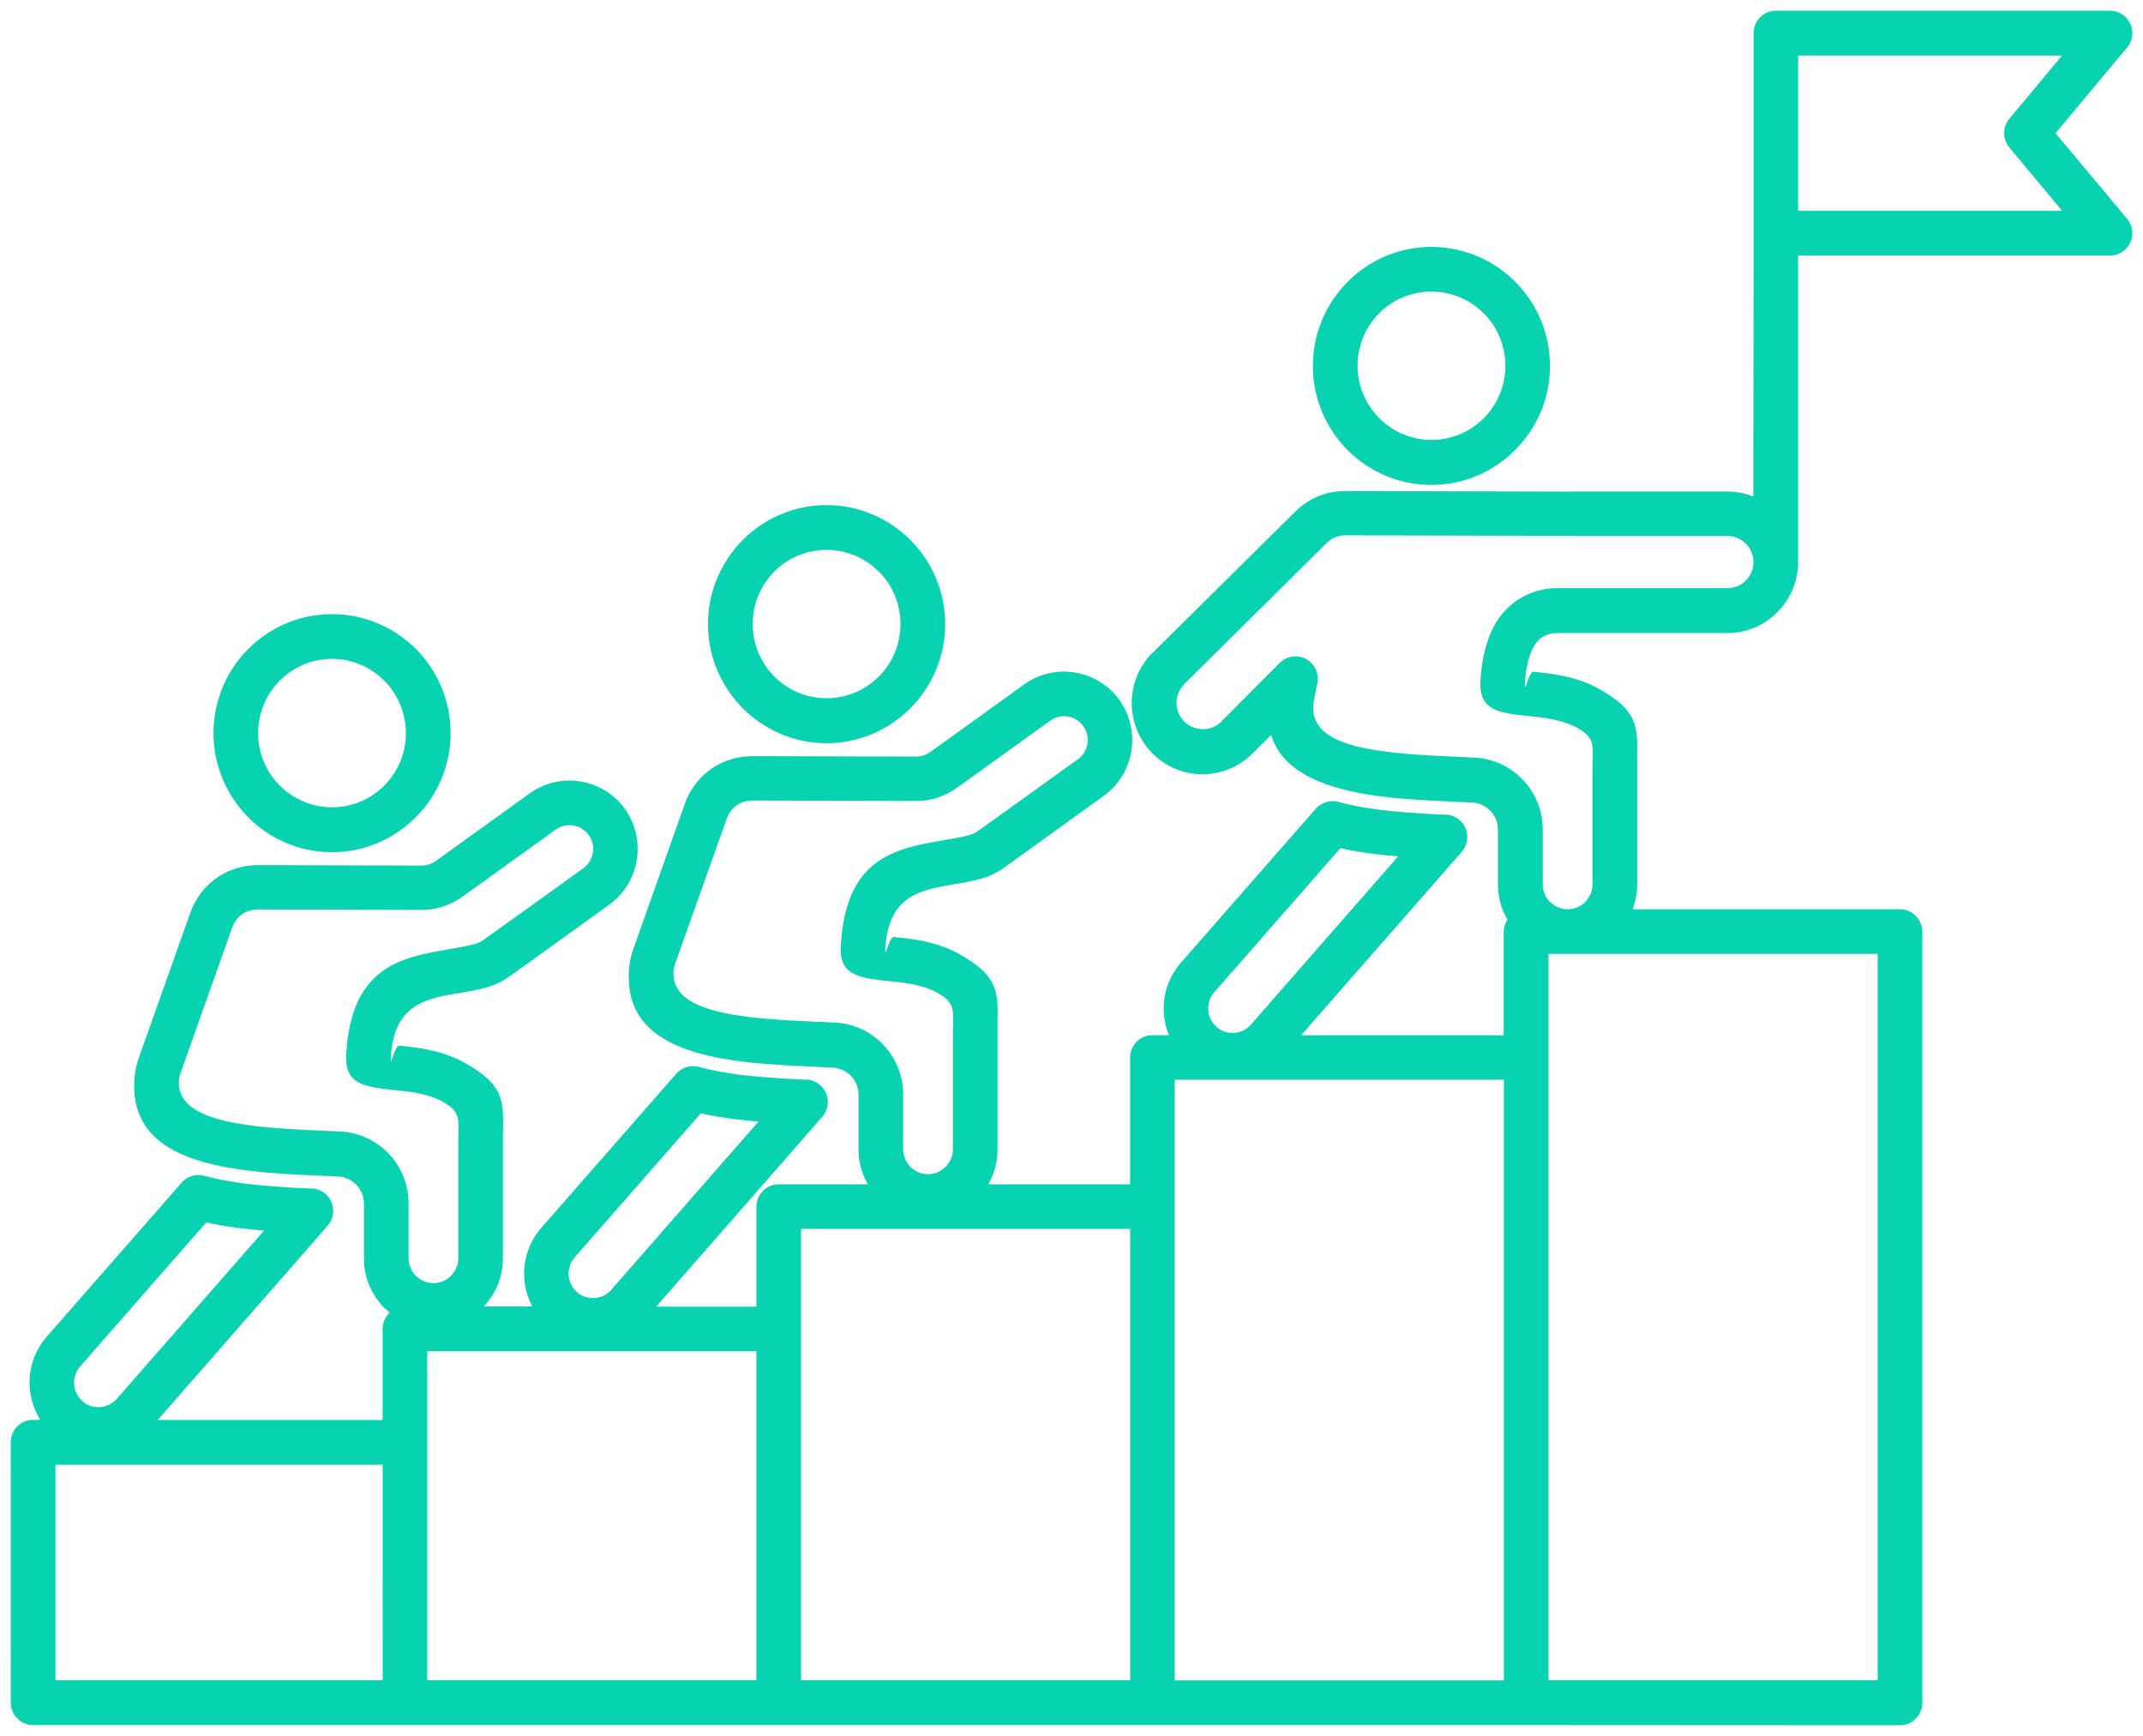
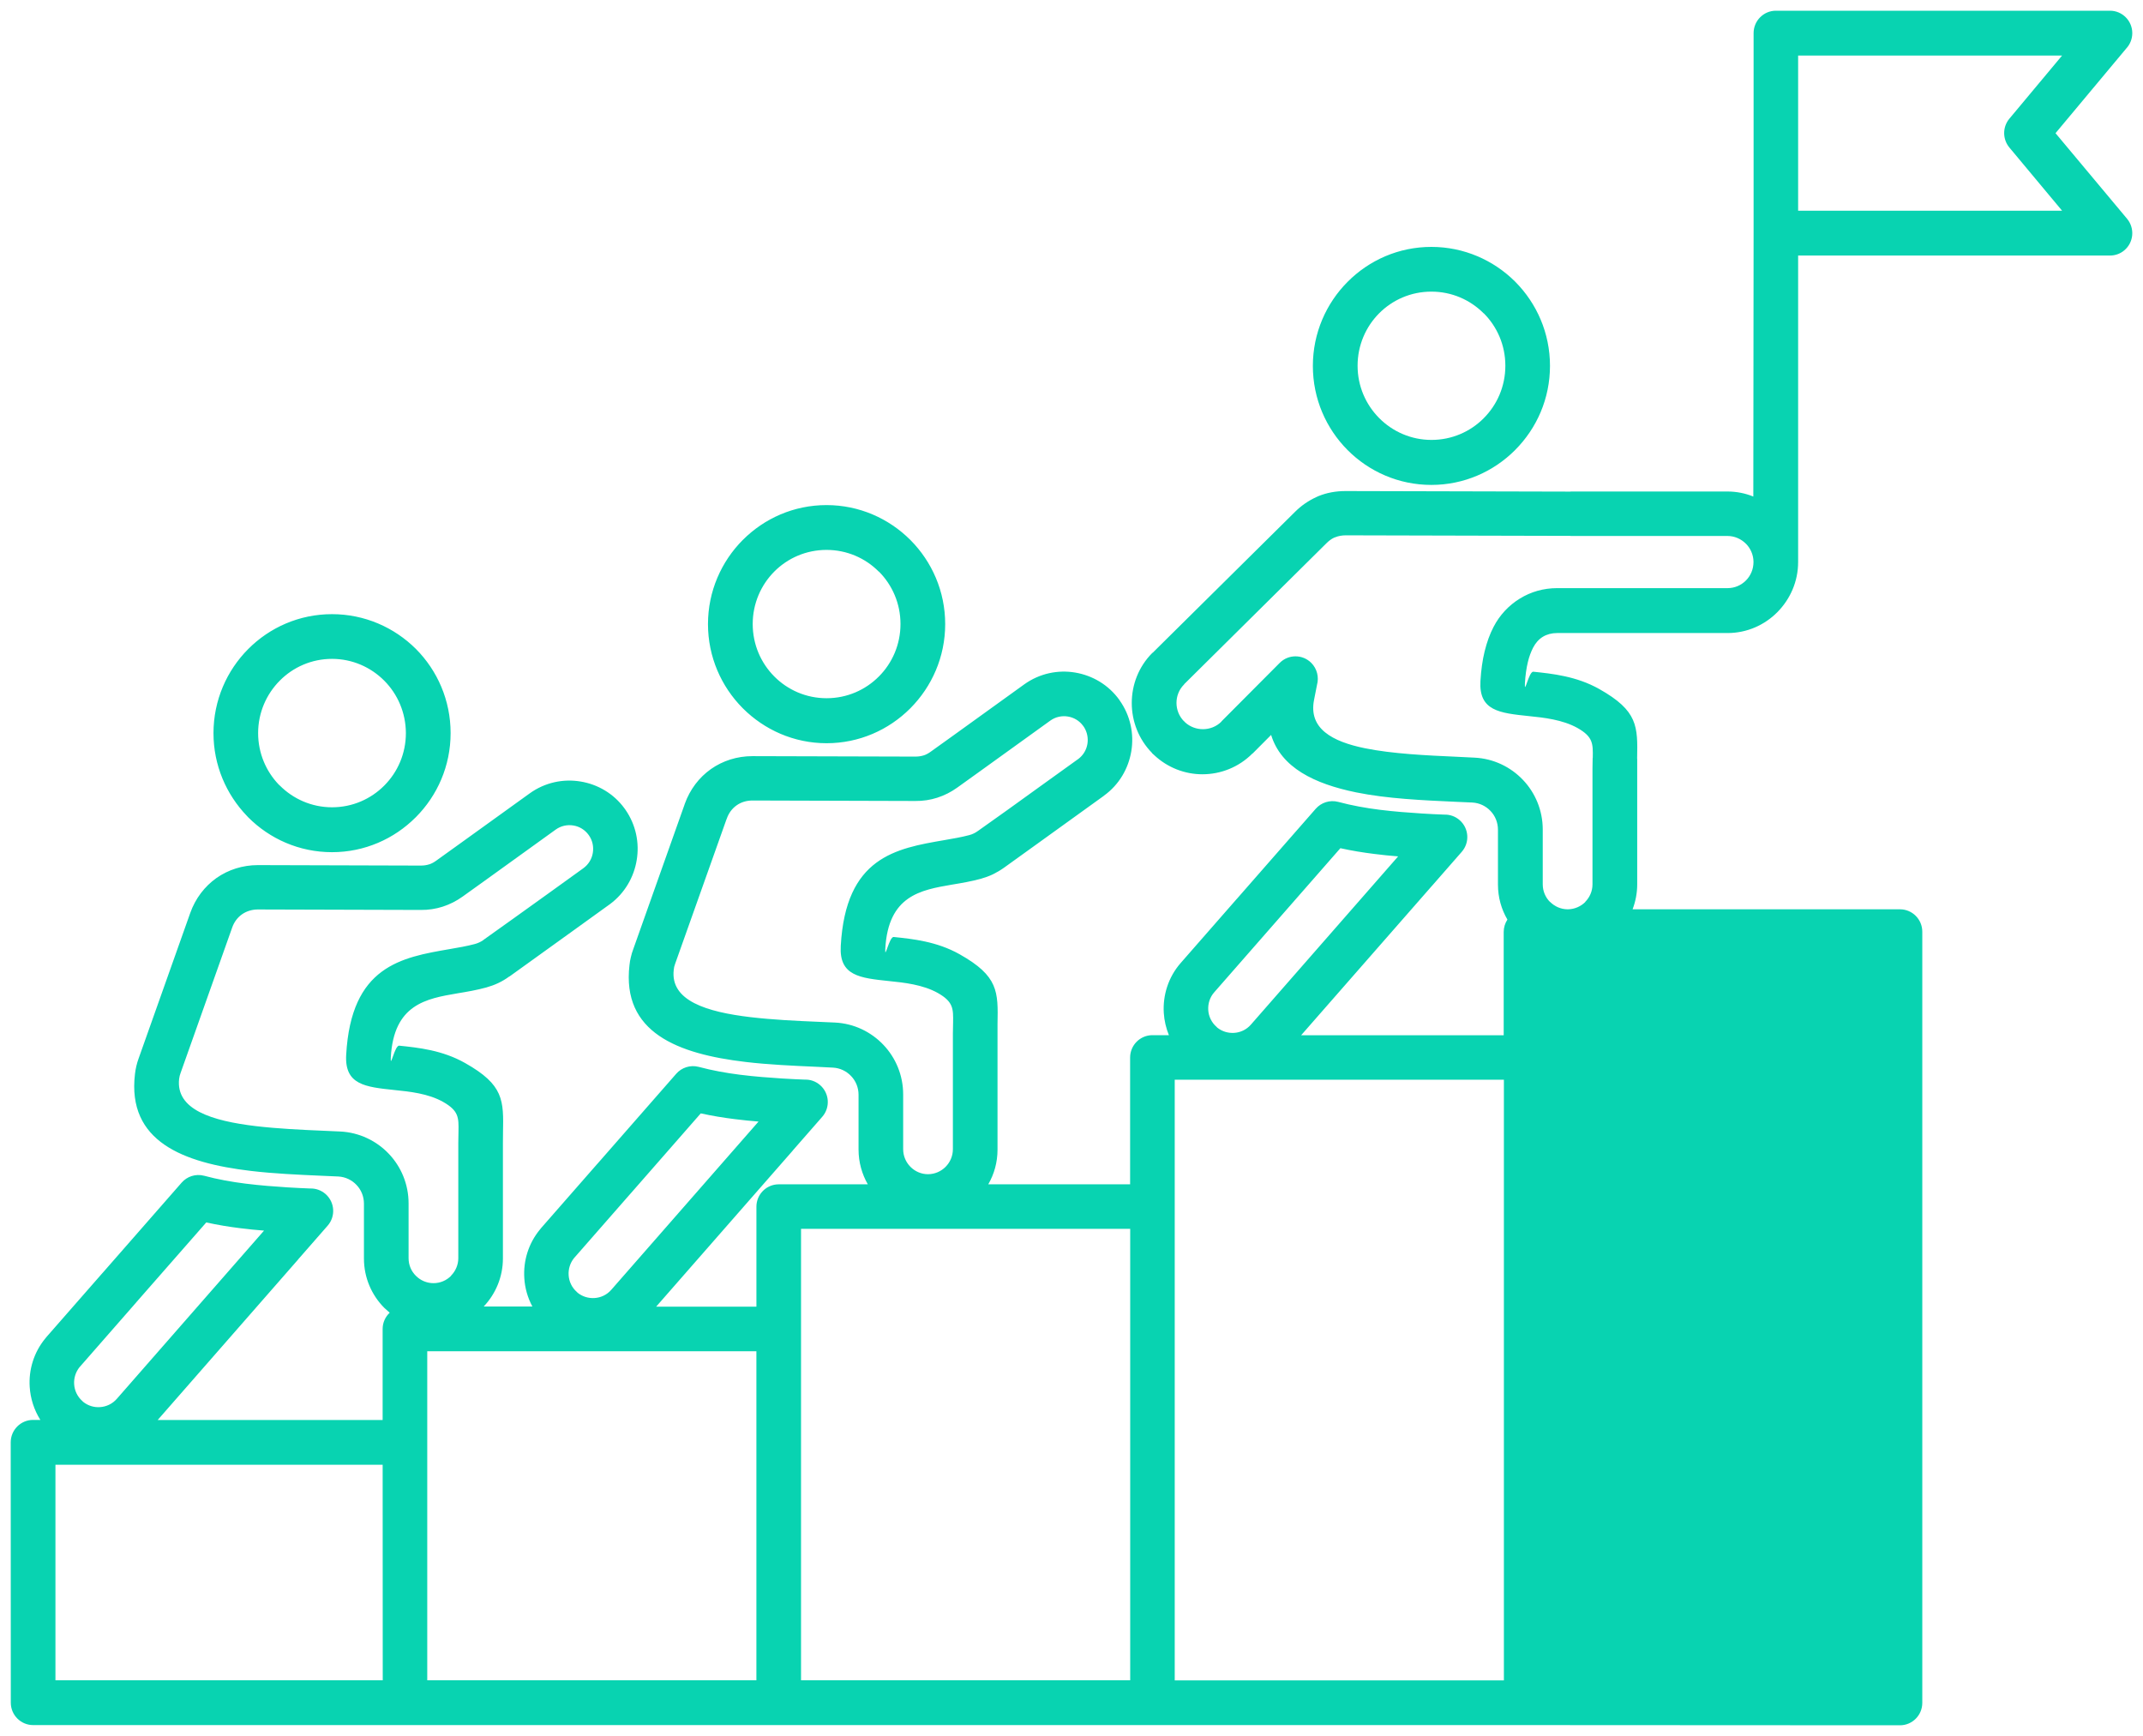
<svg xmlns="http://www.w3.org/2000/svg" width="100" height="81" viewBox="0 0 100 81" fill="none">
-   <path fill-rule="evenodd" clip-rule="evenodd" d="M2.587 78.4H17.86L17.856 68.344H2.587L2.587 78.4ZM98.454 11.923H83.907V26.227C83.907 27.134 83.536 27.958 82.94 28.561C82.344 29.164 81.518 29.537 80.615 29.537H72.661C72.406 29.537 72.182 29.598 71.996 29.711C71.81 29.824 71.655 29.997 71.538 30.223C71.439 30.418 71.356 30.635 71.296 30.891C71.227 31.177 71.179 31.507 71.158 31.889C71.127 32.474 71.339 31.32 71.551 31.342C72.428 31.433 73.564 31.55 74.627 32.149C76.437 33.169 76.424 33.889 76.394 35.403L76.398 35.407V35.871V41.26C76.398 41.668 76.321 42.062 76.182 42.427H88.66C89.234 42.427 89.701 42.895 89.701 43.472V79.454C89.701 80.031 89.234 80.5 88.66 80.5L71.217 80.491H1.546C0.971 80.491 0.504 80.023 0.504 79.446L0.5 67.298C0.5 66.721 0.967 66.252 1.541 66.252H1.883C1.589 65.784 1.42 65.254 1.386 64.712C1.334 63.918 1.576 63.098 2.12 62.443C2.137 62.417 2.159 62.395 2.176 62.374L4.782 59.398L4.795 59.385L8.476 55.181C8.726 54.894 9.128 54.755 9.525 54.859C10.152 55.029 10.809 55.146 11.465 55.228C12.161 55.315 12.822 55.363 13.427 55.402C13.643 55.415 13.824 55.423 13.976 55.432L14.472 55.454C14.727 55.445 14.986 55.532 15.194 55.714C15.626 56.096 15.669 56.755 15.289 57.189L13.919 58.755L13.911 58.768L7.357 66.257H17.855V62.009C17.855 61.71 17.981 61.441 18.184 61.25C18.097 61.176 18.015 61.102 17.933 61.024C17.346 60.434 16.983 59.619 16.983 58.725V56.165C16.983 55.823 16.853 55.515 16.637 55.289C16.421 55.059 16.119 54.912 15.786 54.894L15.012 54.86C13.919 54.812 12.766 54.76 11.707 54.634C8.545 54.261 5.926 53.259 6.298 50.113C6.311 49.983 6.337 49.857 6.363 49.74C6.389 49.619 6.428 49.502 6.471 49.38L8.877 42.599C9.119 41.918 9.551 41.358 10.1 40.968C10.649 40.582 11.319 40.365 12.036 40.365L19.631 40.387C19.774 40.387 19.903 40.369 20.024 40.33H20.029C20.137 40.295 20.253 40.235 20.374 40.144L21.42 39.393L24.721 37.016C25.433 36.504 26.289 36.33 27.093 36.465C27.887 36.595 28.635 37.024 29.14 37.718C29.154 37.74 29.171 37.758 29.184 37.779C29.676 38.486 29.845 39.332 29.711 40.131C29.581 40.929 29.154 41.675 28.462 42.187C28.441 42.2 28.423 42.218 28.402 42.23L26.782 43.398L25.131 44.586L23.774 45.562L23.77 45.558C23.597 45.684 23.429 45.784 23.256 45.866C23.075 45.953 22.889 46.018 22.694 46.074C22.249 46.196 21.8 46.274 21.346 46.348C19.882 46.599 18.374 46.86 18.236 49.337C18.205 49.922 18.417 48.769 18.629 48.79C19.51 48.881 20.642 48.998 21.705 49.601C23.515 50.621 23.502 51.341 23.472 52.855L23.472 52.864C23.472 52.907 23.468 52.972 23.468 53.328V58.716C23.468 59.584 23.126 60.374 22.573 60.959H24.842C24.621 60.547 24.492 60.092 24.466 59.632C24.414 58.838 24.656 58.018 25.2 57.363C25.218 57.337 25.239 57.315 25.256 57.293L27.862 54.317L27.875 54.304L31.556 50.1C31.806 49.814 32.208 49.675 32.605 49.779C33.232 49.948 33.889 50.066 34.545 50.148C35.241 50.235 35.898 50.282 36.507 50.322C36.723 50.335 36.904 50.343 37.056 50.352L37.557 50.374C37.812 50.365 38.066 50.452 38.274 50.634C38.706 51.016 38.749 51.675 38.369 52.109L36.999 53.675L36.991 53.688L30.618 60.968H35.297V56.304C35.297 55.727 35.764 55.259 36.338 55.259H40.495C40.222 54.782 40.063 54.226 40.063 53.641V51.085C40.063 50.742 39.933 50.434 39.717 50.209C39.501 49.979 39.199 49.831 38.866 49.814C38.555 49.797 38.334 49.788 38.088 49.775C36.995 49.727 35.846 49.675 34.787 49.549C31.625 49.176 29.006 48.174 29.374 45.029C29.387 44.899 29.408 44.773 29.439 44.656C29.465 44.534 29.503 44.417 29.547 44.296L31.936 37.562L31.953 37.51C32.195 36.834 32.623 36.274 33.176 35.883C33.725 35.497 34.394 35.281 35.111 35.281L42.707 35.302C42.849 35.302 42.979 35.285 43.1 35.246H43.104C43.212 35.211 43.329 35.15 43.45 35.059L44.496 34.309L47.796 31.931C48.509 31.419 49.365 31.246 50.168 31.38C50.976 31.515 51.732 31.953 52.242 32.669H52.238L52.242 32.673C52.752 33.389 52.925 34.244 52.791 35.051C52.657 35.858 52.225 36.612 51.516 37.124L51.508 37.133L48.207 39.511L46.85 40.487C46.686 40.604 46.517 40.703 46.332 40.795C46.15 40.881 45.965 40.947 45.77 41.003C45.325 41.124 44.876 41.202 44.422 41.276C42.957 41.528 41.45 41.788 41.311 44.265C41.277 44.851 41.493 43.697 41.704 43.719C42.586 43.81 43.718 43.927 44.781 44.526C46.591 45.545 46.578 46.265 46.548 47.779V47.788V48.252V53.641C46.548 54.231 46.392 54.782 46.116 55.259H52.735V49.346C52.735 48.769 53.201 48.3 53.776 48.3H54.545C54.411 47.97 54.329 47.619 54.307 47.267C54.255 46.443 54.515 45.593 55.098 44.929L57.703 41.953L57.716 41.94L61.397 37.736C61.648 37.45 62.05 37.311 62.447 37.415C63.074 37.584 63.73 37.701 64.387 37.784C65.083 37.87 65.739 37.918 66.348 37.957C66.564 37.97 66.746 37.979 66.897 37.988L67.394 38.009C67.649 38.001 67.908 38.087 68.115 38.27C68.548 38.651 68.591 39.311 68.211 39.745L66.841 41.311L66.828 41.324L60.715 48.304H70.168V43.484C70.168 43.272 70.233 43.072 70.341 42.907C70.06 42.426 69.9 41.871 69.9 41.276V38.717C69.9 38.374 69.77 38.066 69.554 37.84C69.338 37.61 69.036 37.463 68.703 37.445C68.396 37.432 68.172 37.419 67.925 37.411C66.392 37.341 64.733 37.267 63.285 36.972C61.328 36.573 59.781 35.814 59.315 34.291L58.451 35.159L58.446 35.155L58.442 35.159C57.798 35.805 56.952 36.127 56.109 36.127C55.297 36.127 54.48 35.823 53.845 35.22C53.819 35.198 53.797 35.176 53.772 35.155L53.759 35.142L53.763 35.137L53.759 35.133C53.128 34.491 52.812 33.645 52.812 32.803C52.812 31.957 53.128 31.111 53.767 30.469L53.78 30.456L53.785 30.46L53.789 30.456L60.438 23.875C60.727 23.588 61.056 23.363 61.414 23.198C61.449 23.181 61.484 23.163 61.518 23.15C61.911 22.99 62.335 22.912 62.788 22.912L73.291 22.938V22.933H80.606C81.034 22.933 81.44 23.016 81.816 23.168L81.829 10.877V1.546C81.829 0.969 82.295 0.5 82.87 0.5H98.459C99.033 0.5 99.5 0.969 99.5 1.546C99.5 1.823 99.392 2.075 99.219 2.261L95.918 6.214L99.258 10.209C99.625 10.652 99.569 11.311 99.128 11.68C98.934 11.845 98.696 11.923 98.463 11.923L98.454 11.923ZM38.568 23.567C37.042 23.567 35.664 24.188 34.662 25.194L34.657 25.198C33.66 26.201 33.037 27.589 33.037 29.12C33.037 30.647 33.655 32.031 34.653 33.038L34.666 33.051C35.669 34.053 37.047 34.678 38.572 34.678C40.093 34.678 41.471 34.057 42.473 33.055L42.486 33.042C43.484 32.035 44.106 30.652 44.106 29.12C44.106 27.593 43.488 26.209 42.49 25.203L42.477 25.19C41.471 24.188 40.093 23.567 38.568 23.567ZM41.004 26.669C40.386 26.044 39.522 25.658 38.568 25.658C37.613 25.658 36.753 26.044 36.131 26.669C35.509 27.294 35.124 28.162 35.124 29.116C35.124 30.075 35.509 30.938 36.131 31.563L36.135 31.567C36.757 32.192 37.617 32.578 38.572 32.578C39.527 32.578 40.386 32.192 41.008 31.567L41.013 31.563C41.635 30.938 42.02 30.075 42.02 29.116C42.02 28.157 41.635 27.294 41.013 26.669H41.004ZM29.425 55.689L26.815 58.669L26.781 58.708C26.599 58.938 26.517 59.22 26.535 59.498C26.552 59.788 26.681 60.075 26.919 60.283L26.958 60.322C27.187 60.504 27.468 60.583 27.744 60.565C28.034 60.548 28.319 60.418 28.526 60.179L35.396 52.331C35.029 52.3 34.657 52.266 34.29 52.218C33.763 52.153 33.231 52.066 32.7 51.949L29.434 55.68L29.425 55.689ZM46.997 37.802L48.647 36.613L50.263 35.451C50.28 35.438 50.298 35.425 50.319 35.412C50.553 35.234 50.699 34.982 50.743 34.709C50.786 34.444 50.734 34.162 50.583 33.924C50.565 33.902 50.553 33.88 50.535 33.858C50.358 33.62 50.103 33.477 49.835 33.433C49.554 33.386 49.256 33.446 49.01 33.624L45.709 36.002L44.664 36.752C44.379 36.956 44.072 37.112 43.735 37.221C43.411 37.325 43.069 37.377 42.706 37.373L35.111 37.351C34.834 37.351 34.58 37.429 34.372 37.577C34.169 37.72 34.005 37.932 33.914 38.197L33.893 38.249L31.503 44.973C31.486 45.021 31.473 45.069 31.46 45.112C31.451 45.156 31.443 45.203 31.439 45.251C31.27 46.696 32.977 47.216 35.02 47.459C36.062 47.581 37.146 47.633 38.174 47.676L38.961 47.711C39.855 47.754 40.65 48.149 41.22 48.748C41.795 49.351 42.145 50.171 42.145 51.065V53.62C42.145 53.941 42.274 54.231 42.486 54.444C42.698 54.657 42.987 54.787 43.303 54.787C43.618 54.787 43.912 54.657 44.124 54.444C44.335 54.231 44.465 53.941 44.465 53.62V48.231L44.474 47.728V47.724C44.486 47.06 44.486 46.743 43.761 46.331C43.065 45.941 42.179 45.845 41.488 45.776C40.127 45.633 39.151 45.533 39.233 44.136C39.462 39.993 41.795 39.589 44.067 39.199C44.469 39.13 44.875 39.06 45.23 38.965C45.312 38.943 45.381 38.917 45.441 38.887C45.498 38.861 45.562 38.822 45.636 38.77L46.997 37.802ZM59.272 43.316L56.662 46.297C56.455 46.531 56.364 46.83 56.381 47.125C56.398 47.416 56.528 47.702 56.766 47.91L56.805 47.95C57.034 48.132 57.314 48.21 57.591 48.193C57.88 48.175 58.166 48.045 58.373 47.806L65.242 39.958C64.871 39.928 64.499 39.893 64.136 39.845C63.609 39.78 63.078 39.694 62.547 39.576L59.28 43.307L59.272 43.316ZM72.66 27.442H80.614C80.947 27.442 81.249 27.307 81.47 27.086C81.69 26.865 81.824 26.561 81.824 26.223V26.21C81.82 25.884 81.686 25.585 81.47 25.368L81.465 25.364C81.245 25.147 80.943 25.008 80.61 25.008H73.295L73.3 25.004L62.797 24.978C62.619 24.978 62.455 25.008 62.304 25.069L62.248 25.09C62.127 25.147 62.01 25.234 61.898 25.346L55.257 31.924L55.262 31.928L55.249 31.941C55.015 32.175 54.899 32.487 54.899 32.795C54.899 33.104 55.015 33.416 55.249 33.654L55.253 33.65L55.266 33.663L55.305 33.707C55.534 33.915 55.832 34.023 56.13 34.023C56.446 34.023 56.761 33.906 56.998 33.668L56.994 33.663L59.716 30.93C60.122 30.522 60.783 30.522 61.189 30.93C61.462 31.203 61.552 31.598 61.457 31.95L61.323 32.631L61.319 32.652C61.051 33.993 62.161 34.6 63.695 34.913C64.978 35.173 66.555 35.247 68.02 35.312L68.806 35.351C69.701 35.394 70.496 35.789 71.066 36.388C71.641 36.991 71.99 37.811 71.99 38.705V41.264C71.99 41.585 72.12 41.876 72.328 42.084L72.332 42.088L72.336 42.084C72.543 42.292 72.829 42.422 73.14 42.427H73.166C73.481 42.422 73.766 42.292 73.974 42.088L73.969 42.084C74.181 41.871 74.311 41.581 74.311 41.264V35.867L74.319 35.364L74.324 35.36C74.337 34.696 74.337 34.379 73.611 33.967C72.915 33.577 72.029 33.481 71.338 33.412C69.977 33.269 69.001 33.169 69.083 31.772C69.113 31.26 69.178 30.804 69.277 30.396C69.385 29.958 69.523 29.581 69.692 29.256C69.981 28.696 70.405 28.245 70.923 27.928C71.438 27.611 72.029 27.442 72.66 27.442ZM66.793 11.52C65.268 11.52 63.89 12.14 62.887 13.147L62.883 13.151C61.885 14.153 61.263 15.542 61.263 17.073C61.263 18.605 61.881 19.993 62.883 20.999C63.881 22.002 65.264 22.626 66.793 22.626C68.314 22.626 69.692 22.006 70.695 21.004L70.707 20.991C71.71 19.984 72.328 18.6 72.328 17.069C72.328 15.542 71.71 14.158 70.712 13.151L70.699 13.138C69.696 12.14 68.314 11.52 66.793 11.52ZM69.23 14.618C68.608 13.993 67.748 13.607 66.793 13.607C65.838 13.607 64.978 13.993 64.356 14.618C63.734 15.242 63.35 16.11 63.35 17.064C63.35 18.019 63.734 18.882 64.361 19.511C64.983 20.136 65.847 20.526 66.797 20.526C67.752 20.526 68.612 20.14 69.234 19.516L69.238 19.511C69.861 18.887 70.245 18.023 70.245 17.064C70.245 16.106 69.861 15.242 69.238 14.618L69.23 14.618ZM35.296 63.047H19.937V78.4H35.296V63.047ZM52.739 57.337H37.379V78.4H52.739V57.337ZM70.177 50.379H54.817V78.404H70.177V50.379ZM87.619 78.4V44.508H72.259V78.4H87.619ZM15.493 28.656C13.967 28.656 12.585 29.276 11.583 30.283C10.585 31.285 9.962 32.673 9.962 34.209C9.962 35.706 10.559 37.068 11.522 38.07C11.54 38.092 11.561 38.114 11.583 38.135C12.581 39.137 13.963 39.762 15.493 39.762C17.014 39.762 18.392 39.142 19.394 38.139L19.407 38.127C20.409 37.12 21.027 35.736 21.027 34.205C21.027 32.673 20.409 31.285 19.407 30.278C18.4 29.276 17.018 28.656 15.493 28.656ZM17.929 31.758C17.307 31.133 16.443 30.742 15.493 30.742C14.542 30.742 13.678 31.129 13.056 31.758C12.434 32.382 12.045 33.25 12.045 34.205C12.045 35.137 12.412 35.983 13.004 36.604C13.021 36.617 13.039 36.634 13.056 36.651C13.678 37.276 14.542 37.667 15.493 37.667C16.448 37.667 17.307 37.281 17.929 36.656L17.934 36.651C18.556 36.027 18.94 35.163 18.94 34.205C18.936 33.25 18.552 32.382 17.929 31.758ZM6.35 60.777L3.741 63.758L3.706 63.797C3.525 64.027 3.442 64.309 3.46 64.586C3.477 64.877 3.607 65.163 3.844 65.372L3.883 65.411C4.112 65.593 4.393 65.675 4.67 65.654C4.959 65.636 5.244 65.506 5.452 65.267L12.321 57.419C11.95 57.389 11.578 57.354 11.215 57.307C10.688 57.242 10.156 57.155 9.625 57.038L6.359 60.764L6.35 60.777ZM23.918 42.886L25.568 41.702L27.218 40.513C27.465 40.335 27.62 40.071 27.663 39.793C27.711 39.511 27.65 39.212 27.473 38.964C27.296 38.717 27.037 38.561 26.756 38.517C26.475 38.47 26.177 38.531 25.931 38.708L22.63 41.086L21.584 41.836C21.299 42.04 20.992 42.196 20.655 42.305C20.331 42.409 19.99 42.461 19.627 42.457L12.032 42.435C11.755 42.435 11.5 42.517 11.293 42.661C11.09 42.804 10.926 43.016 10.835 43.277L8.429 50.058C8.411 50.105 8.398 50.153 8.385 50.196C8.377 50.24 8.368 50.288 8.359 50.335C8.191 51.78 9.897 52.3 11.941 52.544C12.982 52.665 14.071 52.717 15.099 52.76L15.877 52.795H15.881C16.771 52.839 17.571 53.233 18.141 53.832C18.716 54.435 19.066 55.255 19.066 56.149V58.708C19.066 59.029 19.195 59.32 19.407 59.528C19.619 59.741 19.908 59.871 20.228 59.871C20.548 59.871 20.837 59.741 21.044 59.533L21.049 59.528L21.044 59.524C21.256 59.311 21.386 59.021 21.386 58.704V53.316L21.394 52.812V52.808C21.407 52.144 21.407 51.828 20.681 51.416C19.986 51.021 19.1 50.93 18.409 50.86C17.048 50.717 16.076 50.617 16.154 49.22C16.383 45.077 18.72 44.673 20.988 44.283C21.394 44.214 21.792 44.144 22.15 44.049C22.233 44.027 22.302 44.001 22.366 43.971C22.436 43.94 22.496 43.901 22.561 43.858H22.565L22.561 43.854L23.918 42.886ZM83.907 9.832H96.225L93.767 6.886C93.447 6.504 93.434 5.936 93.762 5.541L96.225 2.591H83.907V9.832Z" fill="#08D3B1" />
+   <path fill-rule="evenodd" clip-rule="evenodd" d="M2.587 78.4H17.86L17.856 68.344H2.587L2.587 78.4ZM98.454 11.923H83.907V26.227C83.907 27.134 83.536 27.958 82.94 28.561C82.344 29.164 81.518 29.537 80.615 29.537H72.661C72.406 29.537 72.182 29.598 71.996 29.711C71.81 29.824 71.655 29.997 71.538 30.223C71.439 30.418 71.356 30.635 71.296 30.891C71.227 31.177 71.179 31.507 71.158 31.889C71.127 32.474 71.339 31.32 71.551 31.342C72.428 31.433 73.564 31.55 74.627 32.149C76.437 33.169 76.424 33.889 76.394 35.403L76.398 35.407V35.871V41.26C76.398 41.668 76.321 42.062 76.182 42.427H88.66C89.234 42.427 89.701 42.895 89.701 43.472V79.454C89.701 80.031 89.234 80.5 88.66 80.5L71.217 80.491H1.546C0.971 80.491 0.504 80.023 0.504 79.446L0.5 67.298C0.5 66.721 0.967 66.252 1.541 66.252H1.883C1.589 65.784 1.42 65.254 1.386 64.712C1.334 63.918 1.576 63.098 2.12 62.443C2.137 62.417 2.159 62.395 2.176 62.374L4.782 59.398L4.795 59.385L8.476 55.181C8.726 54.894 9.128 54.755 9.525 54.859C10.152 55.029 10.809 55.146 11.465 55.228C12.161 55.315 12.822 55.363 13.427 55.402C13.643 55.415 13.824 55.423 13.976 55.432L14.472 55.454C14.727 55.445 14.986 55.532 15.194 55.714C15.626 56.096 15.669 56.755 15.289 57.189L13.919 58.755L13.911 58.768L7.357 66.257H17.855V62.009C17.855 61.71 17.981 61.441 18.184 61.25C18.097 61.176 18.015 61.102 17.933 61.024C17.346 60.434 16.983 59.619 16.983 58.725V56.165C16.983 55.823 16.853 55.515 16.637 55.289C16.421 55.059 16.119 54.912 15.786 54.894L15.012 54.86C13.919 54.812 12.766 54.76 11.707 54.634C8.545 54.261 5.926 53.259 6.298 50.113C6.311 49.983 6.337 49.857 6.363 49.74C6.389 49.619 6.428 49.502 6.471 49.38L8.877 42.599C9.119 41.918 9.551 41.358 10.1 40.968C10.649 40.582 11.319 40.365 12.036 40.365L19.631 40.387C19.774 40.387 19.903 40.369 20.024 40.33H20.029C20.137 40.295 20.253 40.235 20.374 40.144L21.42 39.393L24.721 37.016C25.433 36.504 26.289 36.33 27.093 36.465C27.887 36.595 28.635 37.024 29.14 37.718C29.154 37.74 29.171 37.758 29.184 37.779C29.676 38.486 29.845 39.332 29.711 40.131C29.581 40.929 29.154 41.675 28.462 42.187C28.441 42.2 28.423 42.218 28.402 42.23L26.782 43.398L25.131 44.586L23.774 45.562L23.77 45.558C23.597 45.684 23.429 45.784 23.256 45.866C23.075 45.953 22.889 46.018 22.694 46.074C22.249 46.196 21.8 46.274 21.346 46.348C19.882 46.599 18.374 46.86 18.236 49.337C18.205 49.922 18.417 48.769 18.629 48.79C19.51 48.881 20.642 48.998 21.705 49.601C23.515 50.621 23.502 51.341 23.472 52.855L23.472 52.864C23.472 52.907 23.468 52.972 23.468 53.328V58.716C23.468 59.584 23.126 60.374 22.573 60.959H24.842C24.621 60.547 24.492 60.092 24.466 59.632C24.414 58.838 24.656 58.018 25.2 57.363C25.218 57.337 25.239 57.315 25.256 57.293L27.862 54.317L27.875 54.304L31.556 50.1C31.806 49.814 32.208 49.675 32.605 49.779C33.232 49.948 33.889 50.066 34.545 50.148C35.241 50.235 35.898 50.282 36.507 50.322C36.723 50.335 36.904 50.343 37.056 50.352L37.557 50.374C37.812 50.365 38.066 50.452 38.274 50.634C38.706 51.016 38.749 51.675 38.369 52.109L36.999 53.675L36.991 53.688L30.618 60.968H35.297V56.304C35.297 55.727 35.764 55.259 36.338 55.259H40.495C40.222 54.782 40.063 54.226 40.063 53.641V51.085C40.063 50.742 39.933 50.434 39.717 50.209C39.501 49.979 39.199 49.831 38.866 49.814C38.555 49.797 38.334 49.788 38.088 49.775C36.995 49.727 35.846 49.675 34.787 49.549C31.625 49.176 29.006 48.174 29.374 45.029C29.387 44.899 29.408 44.773 29.439 44.656C29.465 44.534 29.503 44.417 29.547 44.296L31.936 37.562L31.953 37.51C32.195 36.834 32.623 36.274 33.176 35.883C33.725 35.497 34.394 35.281 35.111 35.281L42.707 35.302C42.849 35.302 42.979 35.285 43.1 35.246H43.104C43.212 35.211 43.329 35.15 43.45 35.059L44.496 34.309L47.796 31.931C48.509 31.419 49.365 31.246 50.168 31.38C50.976 31.515 51.732 31.953 52.242 32.669H52.238L52.242 32.673C52.752 33.389 52.925 34.244 52.791 35.051C52.657 35.858 52.225 36.612 51.516 37.124L51.508 37.133L48.207 39.511L46.85 40.487C46.686 40.604 46.517 40.703 46.332 40.795C46.15 40.881 45.965 40.947 45.77 41.003C45.325 41.124 44.876 41.202 44.422 41.276C42.957 41.528 41.45 41.788 41.311 44.265C41.277 44.851 41.493 43.697 41.704 43.719C42.586 43.81 43.718 43.927 44.781 44.526C46.591 45.545 46.578 46.265 46.548 47.779V47.788V48.252V53.641C46.548 54.231 46.392 54.782 46.116 55.259H52.735V49.346C52.735 48.769 53.201 48.3 53.776 48.3H54.545C54.411 47.97 54.329 47.619 54.307 47.267C54.255 46.443 54.515 45.593 55.098 44.929L57.703 41.953L57.716 41.94L61.397 37.736C61.648 37.45 62.05 37.311 62.447 37.415C63.074 37.584 63.73 37.701 64.387 37.784C65.083 37.87 65.739 37.918 66.348 37.957C66.564 37.97 66.746 37.979 66.897 37.988L67.394 38.009C67.649 38.001 67.908 38.087 68.115 38.27C68.548 38.651 68.591 39.311 68.211 39.745L66.841 41.311L66.828 41.324L60.715 48.304H70.168V43.484C70.168 43.272 70.233 43.072 70.341 42.907C70.06 42.426 69.9 41.871 69.9 41.276V38.717C69.9 38.374 69.77 38.066 69.554 37.84C69.338 37.61 69.036 37.463 68.703 37.445C68.396 37.432 68.172 37.419 67.925 37.411C66.392 37.341 64.733 37.267 63.285 36.972C61.328 36.573 59.781 35.814 59.315 34.291L58.451 35.159L58.446 35.155L58.442 35.159C57.798 35.805 56.952 36.127 56.109 36.127C55.297 36.127 54.48 35.823 53.845 35.22C53.819 35.198 53.797 35.176 53.772 35.155L53.759 35.142L53.763 35.137L53.759 35.133C53.128 34.491 52.812 33.645 52.812 32.803C52.812 31.957 53.128 31.111 53.767 30.469L53.78 30.456L53.785 30.46L53.789 30.456L60.438 23.875C60.727 23.588 61.056 23.363 61.414 23.198C61.449 23.181 61.484 23.163 61.518 23.15C61.911 22.99 62.335 22.912 62.788 22.912L73.291 22.938V22.933H80.606C81.034 22.933 81.44 23.016 81.816 23.168L81.829 10.877V1.546C81.829 0.969 82.295 0.5 82.87 0.5H98.459C99.033 0.5 99.5 0.969 99.5 1.546C99.5 1.823 99.392 2.075 99.219 2.261L95.918 6.214L99.258 10.209C99.625 10.652 99.569 11.311 99.128 11.68C98.934 11.845 98.696 11.923 98.463 11.923L98.454 11.923ZM38.568 23.567C37.042 23.567 35.664 24.188 34.662 25.194L34.657 25.198C33.66 26.201 33.037 27.589 33.037 29.12C33.037 30.647 33.655 32.031 34.653 33.038L34.666 33.051C35.669 34.053 37.047 34.678 38.572 34.678C40.093 34.678 41.471 34.057 42.473 33.055L42.486 33.042C43.484 32.035 44.106 30.652 44.106 29.12C44.106 27.593 43.488 26.209 42.49 25.203L42.477 25.19C41.471 24.188 40.093 23.567 38.568 23.567ZM41.004 26.669C40.386 26.044 39.522 25.658 38.568 25.658C37.613 25.658 36.753 26.044 36.131 26.669C35.509 27.294 35.124 28.162 35.124 29.116C35.124 30.075 35.509 30.938 36.131 31.563L36.135 31.567C36.757 32.192 37.617 32.578 38.572 32.578C39.527 32.578 40.386 32.192 41.008 31.567L41.013 31.563C41.635 30.938 42.02 30.075 42.02 29.116C42.02 28.157 41.635 27.294 41.013 26.669H41.004ZM29.425 55.689L26.815 58.669L26.781 58.708C26.599 58.938 26.517 59.22 26.535 59.498C26.552 59.788 26.681 60.075 26.919 60.283L26.958 60.322C27.187 60.504 27.468 60.583 27.744 60.565C28.034 60.548 28.319 60.418 28.526 60.179L35.396 52.331C35.029 52.3 34.657 52.266 34.29 52.218C33.763 52.153 33.231 52.066 32.7 51.949L29.434 55.68L29.425 55.689ZM46.997 37.802L48.647 36.613L50.263 35.451C50.28 35.438 50.298 35.425 50.319 35.412C50.553 35.234 50.699 34.982 50.743 34.709C50.786 34.444 50.734 34.162 50.583 33.924C50.565 33.902 50.553 33.88 50.535 33.858C50.358 33.62 50.103 33.477 49.835 33.433C49.554 33.386 49.256 33.446 49.01 33.624L45.709 36.002L44.664 36.752C44.379 36.956 44.072 37.112 43.735 37.221C43.411 37.325 43.069 37.377 42.706 37.373L35.111 37.351C34.834 37.351 34.58 37.429 34.372 37.577C34.169 37.72 34.005 37.932 33.914 38.197L33.893 38.249L31.503 44.973C31.486 45.021 31.473 45.069 31.46 45.112C31.451 45.156 31.443 45.203 31.439 45.251C31.27 46.696 32.977 47.216 35.02 47.459C36.062 47.581 37.146 47.633 38.174 47.676L38.961 47.711C39.855 47.754 40.65 48.149 41.22 48.748C41.795 49.351 42.145 50.171 42.145 51.065V53.62C42.145 53.941 42.274 54.231 42.486 54.444C42.698 54.657 42.987 54.787 43.303 54.787C43.618 54.787 43.912 54.657 44.124 54.444C44.335 54.231 44.465 53.941 44.465 53.62V48.231L44.474 47.728V47.724C44.486 47.06 44.486 46.743 43.761 46.331C43.065 45.941 42.179 45.845 41.488 45.776C40.127 45.633 39.151 45.533 39.233 44.136C39.462 39.993 41.795 39.589 44.067 39.199C44.469 39.13 44.875 39.06 45.23 38.965C45.312 38.943 45.381 38.917 45.441 38.887C45.498 38.861 45.562 38.822 45.636 38.77L46.997 37.802ZM59.272 43.316L56.662 46.297C56.455 46.531 56.364 46.83 56.381 47.125C56.398 47.416 56.528 47.702 56.766 47.91L56.805 47.95C57.034 48.132 57.314 48.21 57.591 48.193C57.88 48.175 58.166 48.045 58.373 47.806L65.242 39.958C64.871 39.928 64.499 39.893 64.136 39.845C63.609 39.78 63.078 39.694 62.547 39.576L59.28 43.307L59.272 43.316ZM72.66 27.442H80.614C80.947 27.442 81.249 27.307 81.47 27.086C81.69 26.865 81.824 26.561 81.824 26.223V26.21C81.82 25.884 81.686 25.585 81.47 25.368L81.465 25.364C81.245 25.147 80.943 25.008 80.61 25.008H73.295L73.3 25.004L62.797 24.978C62.619 24.978 62.455 25.008 62.304 25.069L62.248 25.09C62.127 25.147 62.01 25.234 61.898 25.346L55.257 31.924L55.262 31.928L55.249 31.941C55.015 32.175 54.899 32.487 54.899 32.795C54.899 33.104 55.015 33.416 55.249 33.654L55.253 33.65L55.266 33.663L55.305 33.707C55.534 33.915 55.832 34.023 56.13 34.023C56.446 34.023 56.761 33.906 56.998 33.668L56.994 33.663L59.716 30.93C60.122 30.522 60.783 30.522 61.189 30.93C61.462 31.203 61.552 31.598 61.457 31.95L61.323 32.631L61.319 32.652C61.051 33.993 62.161 34.6 63.695 34.913C64.978 35.173 66.555 35.247 68.02 35.312L68.806 35.351C69.701 35.394 70.496 35.789 71.066 36.388C71.641 36.991 71.99 37.811 71.99 38.705V41.264C71.99 41.585 72.12 41.876 72.328 42.084L72.332 42.088L72.336 42.084C72.543 42.292 72.829 42.422 73.14 42.427H73.166C73.481 42.422 73.766 42.292 73.974 42.088L73.969 42.084C74.181 41.871 74.311 41.581 74.311 41.264V35.867L74.319 35.364L74.324 35.36C74.337 34.696 74.337 34.379 73.611 33.967C72.915 33.577 72.029 33.481 71.338 33.412C69.977 33.269 69.001 33.169 69.083 31.772C69.113 31.26 69.178 30.804 69.277 30.396C69.385 29.958 69.523 29.581 69.692 29.256C69.981 28.696 70.405 28.245 70.923 27.928C71.438 27.611 72.029 27.442 72.66 27.442ZM66.793 11.52C65.268 11.52 63.89 12.14 62.887 13.147L62.883 13.151C61.885 14.153 61.263 15.542 61.263 17.073C61.263 18.605 61.881 19.993 62.883 20.999C63.881 22.002 65.264 22.626 66.793 22.626C68.314 22.626 69.692 22.006 70.695 21.004L70.707 20.991C71.71 19.984 72.328 18.6 72.328 17.069C72.328 15.542 71.71 14.158 70.712 13.151L70.699 13.138C69.696 12.14 68.314 11.52 66.793 11.52ZM69.23 14.618C68.608 13.993 67.748 13.607 66.793 13.607C65.838 13.607 64.978 13.993 64.356 14.618C63.734 15.242 63.35 16.11 63.35 17.064C63.35 18.019 63.734 18.882 64.361 19.511C64.983 20.136 65.847 20.526 66.797 20.526C67.752 20.526 68.612 20.14 69.234 19.516L69.238 19.511C69.861 18.887 70.245 18.023 70.245 17.064C70.245 16.106 69.861 15.242 69.238 14.618L69.23 14.618ZM35.296 63.047H19.937V78.4H35.296V63.047ZM52.739 57.337H37.379V78.4H52.739V57.337ZM70.177 50.379H54.817V78.404H70.177V50.379ZM87.619 78.4V44.508V78.4H87.619ZM15.493 28.656C13.967 28.656 12.585 29.276 11.583 30.283C10.585 31.285 9.962 32.673 9.962 34.209C9.962 35.706 10.559 37.068 11.522 38.07C11.54 38.092 11.561 38.114 11.583 38.135C12.581 39.137 13.963 39.762 15.493 39.762C17.014 39.762 18.392 39.142 19.394 38.139L19.407 38.127C20.409 37.12 21.027 35.736 21.027 34.205C21.027 32.673 20.409 31.285 19.407 30.278C18.4 29.276 17.018 28.656 15.493 28.656ZM17.929 31.758C17.307 31.133 16.443 30.742 15.493 30.742C14.542 30.742 13.678 31.129 13.056 31.758C12.434 32.382 12.045 33.25 12.045 34.205C12.045 35.137 12.412 35.983 13.004 36.604C13.021 36.617 13.039 36.634 13.056 36.651C13.678 37.276 14.542 37.667 15.493 37.667C16.448 37.667 17.307 37.281 17.929 36.656L17.934 36.651C18.556 36.027 18.94 35.163 18.94 34.205C18.936 33.25 18.552 32.382 17.929 31.758ZM6.35 60.777L3.741 63.758L3.706 63.797C3.525 64.027 3.442 64.309 3.46 64.586C3.477 64.877 3.607 65.163 3.844 65.372L3.883 65.411C4.112 65.593 4.393 65.675 4.67 65.654C4.959 65.636 5.244 65.506 5.452 65.267L12.321 57.419C11.95 57.389 11.578 57.354 11.215 57.307C10.688 57.242 10.156 57.155 9.625 57.038L6.359 60.764L6.35 60.777ZM23.918 42.886L25.568 41.702L27.218 40.513C27.465 40.335 27.62 40.071 27.663 39.793C27.711 39.511 27.65 39.212 27.473 38.964C27.296 38.717 27.037 38.561 26.756 38.517C26.475 38.47 26.177 38.531 25.931 38.708L22.63 41.086L21.584 41.836C21.299 42.04 20.992 42.196 20.655 42.305C20.331 42.409 19.99 42.461 19.627 42.457L12.032 42.435C11.755 42.435 11.5 42.517 11.293 42.661C11.09 42.804 10.926 43.016 10.835 43.277L8.429 50.058C8.411 50.105 8.398 50.153 8.385 50.196C8.377 50.24 8.368 50.288 8.359 50.335C8.191 51.78 9.897 52.3 11.941 52.544C12.982 52.665 14.071 52.717 15.099 52.76L15.877 52.795H15.881C16.771 52.839 17.571 53.233 18.141 53.832C18.716 54.435 19.066 55.255 19.066 56.149V58.708C19.066 59.029 19.195 59.32 19.407 59.528C19.619 59.741 19.908 59.871 20.228 59.871C20.548 59.871 20.837 59.741 21.044 59.533L21.049 59.528L21.044 59.524C21.256 59.311 21.386 59.021 21.386 58.704V53.316L21.394 52.812V52.808C21.407 52.144 21.407 51.828 20.681 51.416C19.986 51.021 19.1 50.93 18.409 50.86C17.048 50.717 16.076 50.617 16.154 49.22C16.383 45.077 18.72 44.673 20.988 44.283C21.394 44.214 21.792 44.144 22.15 44.049C22.233 44.027 22.302 44.001 22.366 43.971C22.436 43.94 22.496 43.901 22.561 43.858H22.565L22.561 43.854L23.918 42.886ZM83.907 9.832H96.225L93.767 6.886C93.447 6.504 93.434 5.936 93.762 5.541L96.225 2.591H83.907V9.832Z" fill="#08D3B1" />
</svg>